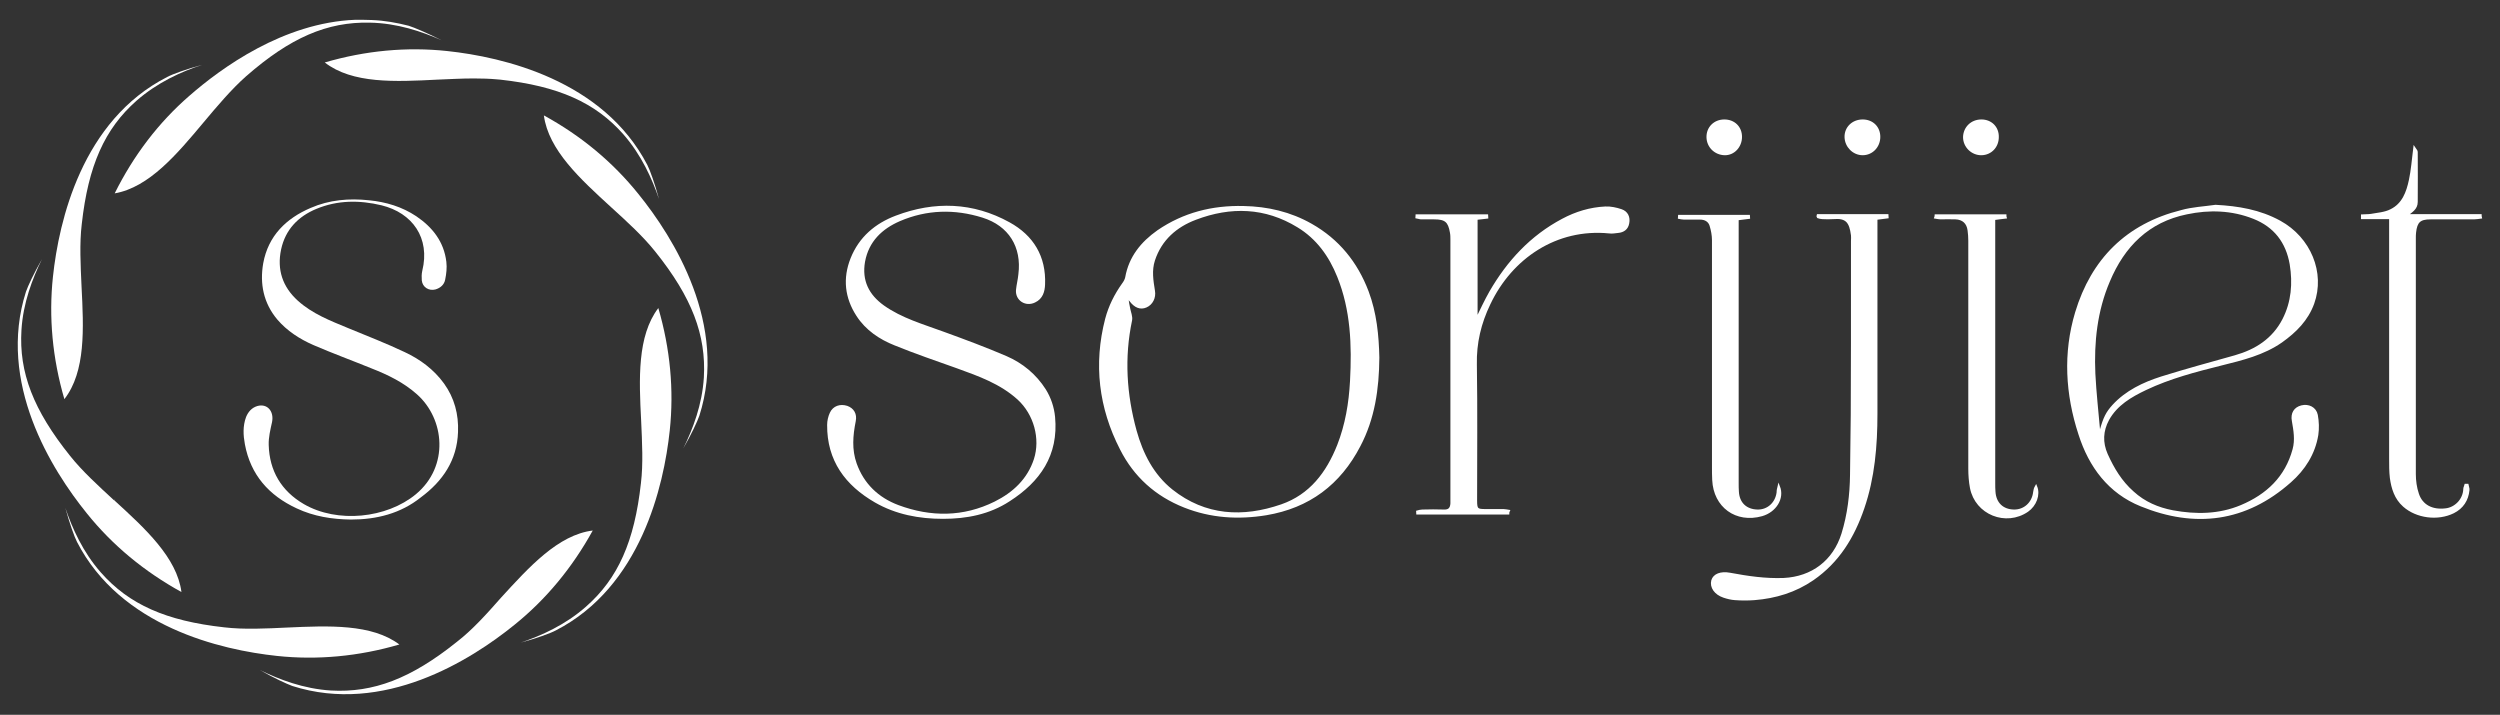
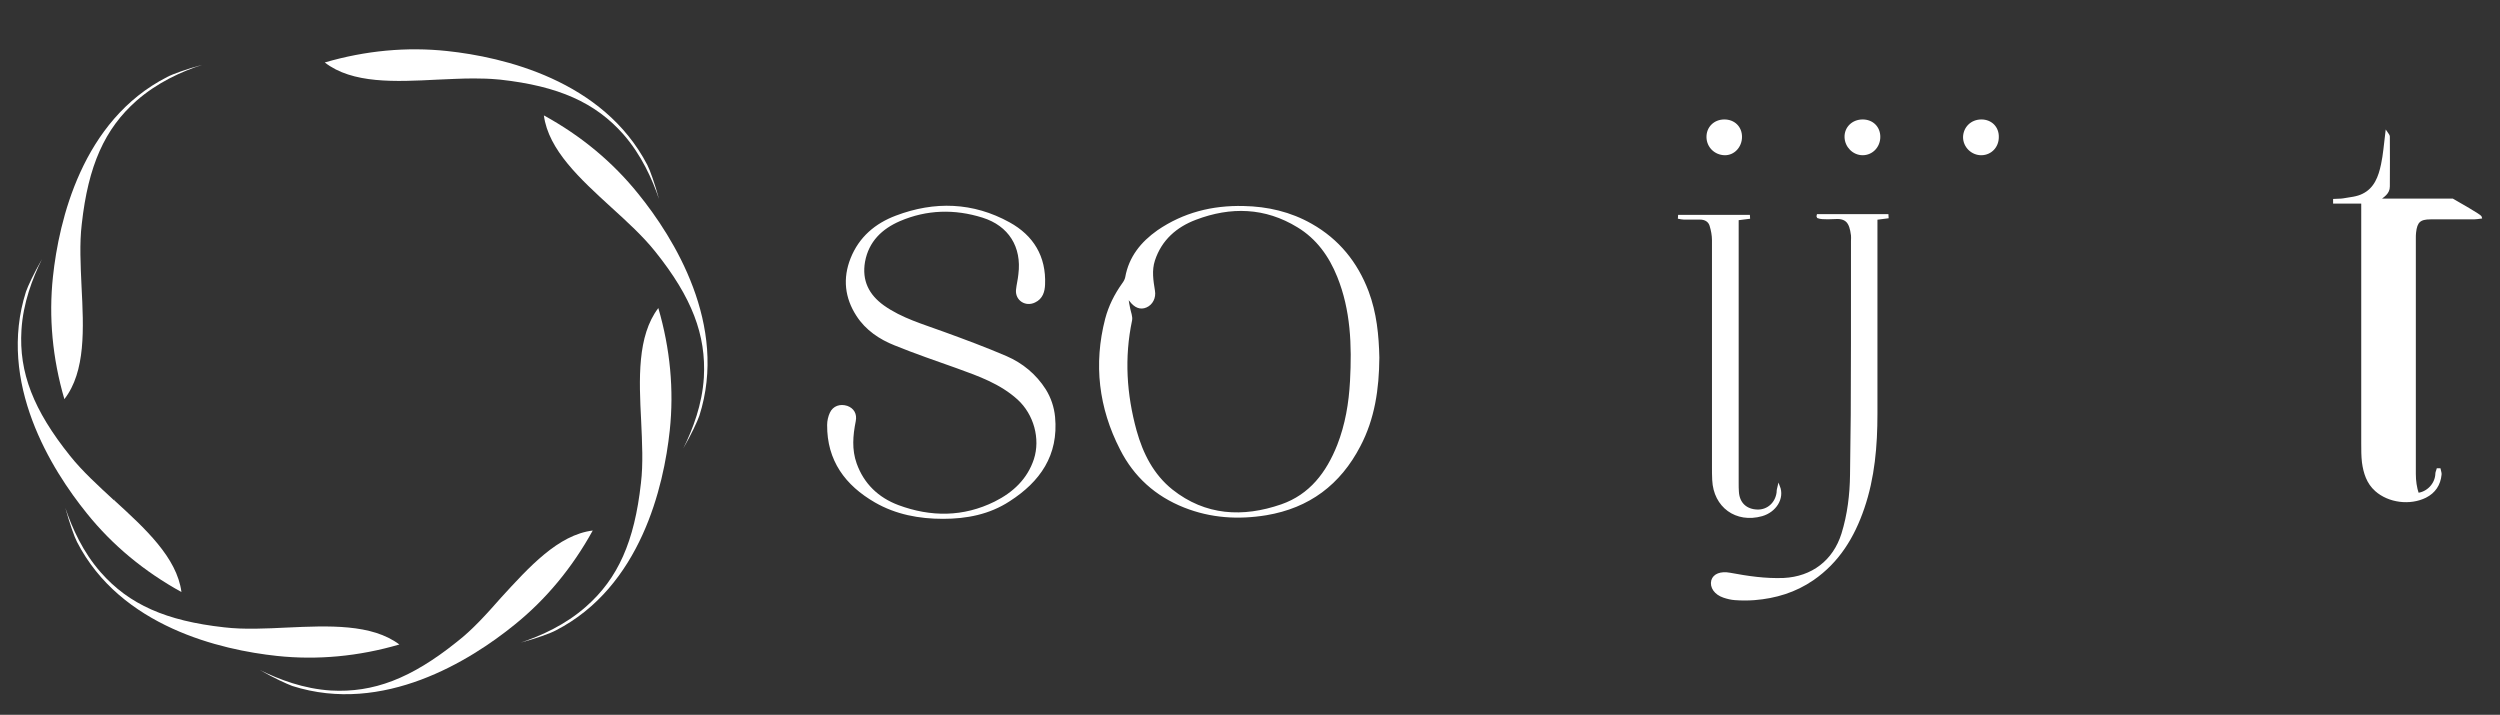
<svg xmlns="http://www.w3.org/2000/svg" x="0px" y="0px" viewBox="0 0 1048.5 299.8" style="enable-background:new 0 0 1048.5 299.8;" xml:space="preserve">
  <rect x="0" y="0" width="1048.5" height="299.8" fill="#333333" stroke="none" />
  <style type="text/css">
	.st0{fill:#FFFFFF;stroke:#FFFFFF;stroke-miterlimit:10;}
	.st1{fill:#FFFFFF;}
</style>
  <g id="Capa_2">
</g>
  <g id="Capa_1">
    <g>
      <g>
        <g>
          <path class="st0" d="M578,150c-0.1,13.1-1.9,25.5-7.9,36.9c-8.3,16-21.2,25.7-39.1,28.7c-11.7,1.9-23.1,1.2-34.2-3.2      c-11.9-4.7-20.9-12.8-26.6-24.1c-8.9-17.3-11.1-35.6-6.2-54.5c1.4-5.3,3.8-10.1,7-14.6c0.6-0.8,1.2-1.8,1.4-2.8      c1.5-8.5,6.5-14.6,13.3-19.4c10.8-7.4,22.8-10.4,35.8-10.1c10.1,0.2,19.6,2.4,28.4,7.4c11.3,6.4,19,15.9,23.6,28      C576.9,131.3,577.8,140.7,578,150z M473.5,125.2c-0.2,0.1-0.5,0.1-0.7,0.2c0.2,1.3,0.4,2.7,0.7,4c0.3,1.6,1.1,3.4,0.8,4.9      c-3.3,15.7-2.3,31.1,1.9,46.4c2.7,9.7,7.2,18.6,15.2,25c14,11.1,29.9,11.9,46.1,6.3c12.1-4.2,19.2-13.6,23.8-25.2      c3.4-8.7,4.9-17.7,5.4-27c0.8-15,0.3-29.8-5.4-43.9c-3.5-8.7-8.8-16.1-16.9-21c-13.7-8.4-28.3-8.8-43-3.2      c-8.2,3.1-14.6,8.6-17.5,17.4c-1.4,4.3-0.7,8.6,0,12.9c0.5,2.8-0.9,5.5-3.3,6.5c-2.3,1-4.5,0.1-6.4-2.4      C473.9,125.8,473.7,125.5,473.5,125.2z" />
        </g>
        <g>
          <path class="st0" d="M395.5,217.1c-10,0-19.6-1.8-28.3-6.8c-12.3-7.1-19.9-17.3-19.8-32.1c0-1.6,0.4-3.4,1.1-4.9      c1.2-2.6,3.9-3.5,6.7-2.6c2.5,0.9,3.8,3,3.2,5.9c-1.2,6-1.7,12,0.4,17.9c3.1,8.7,9.3,14.6,17.8,17.8c13.7,5.1,27.5,5.1,40.8-1.5      c7.8-3.9,13.9-9.6,16.7-18.1c2.8-8.7,0-19.1-7-25.5c-7.4-6.7-16.5-9.9-25.6-13.2c-8.7-3.1-17.5-6.1-26.1-9.6      c-6.3-2.5-12-6.3-15.8-12.2c-4.8-7.4-5.7-15.4-2.4-23.7c3.5-8.8,10.2-14.4,18.7-17.6c16.1-6.1,32.1-5.6,47.3,2.8      c9.8,5.4,15.1,14,14.6,25.6c-0.1,2.9-0.9,5.7-3.9,7.1c-3.6,1.8-7.6-0.7-7.3-4.7c0.2-2.2,0.8-4.4,1-6.6      c1.5-11.7-4.2-20.8-15.4-24.3c-11.8-3.7-23.6-3.4-35,1.5c-7.6,3.3-13.3,8.7-14.9,17.4c-1.4,8.1,1.7,14.2,8.1,18.8      c7.6,5.4,16.5,7.9,25.2,11.1c8.8,3.2,17.7,6.5,26.3,10.2c6.7,2.9,12.3,7.5,16.3,13.8c2.1,3.4,3.4,7.2,3.8,11.3      c1.5,15.9-6.2,26.8-18.8,34.9C414.8,215.3,405.3,217.1,395.5,217.1z" />
        </g>
        <g>
-           <path class="st0" d="M929.2,86.4c9.5,0.5,18.5,2,26.9,6.6c12.6,6.9,18.6,21.4,14,34.2c-2.5,6.9-7.4,11.8-13.3,16      c-7.6,5.3-16.4,7.4-25.2,9.6c-10.8,2.7-21.6,5.5-31.7,10.3c-6.3,3-12.3,6.5-15.8,12.8c-2.6,4.8-2.8,9.7-0.6,14.7      c2.7,6,6,11.5,11,15.9c4.8,4.4,10.5,6.8,16.7,8c9.8,1.8,19.5,1.7,28.8-2.2c10.9-4.6,18.8-12,22-23.8c1.1-4,0.4-8-0.3-12      c-0.6-3.1,0.8-5.3,3.6-6c2.8-0.7,5.7,0.6,6.3,3.6c0.5,2.7,0.6,5.6,0.2,8.3c-1.3,7.9-5.5,14.4-11.3,19.5      c-18.7,16.6-39.9,19.2-62.5,10c-13.4-5.4-21.5-16.3-25.8-29.8c-5.5-16.8-6.5-34-1.4-51c6.7-22.2,21.3-36.8,44.1-42.5      C919.5,87.3,924.4,87.1,929.2,86.4z M880.3,180.7c0.3,0,0.5-0.1,0.8-0.1c1.5-5.4,2.6-7.5,5.2-10.4c5.5-6,12.7-9.4,20.2-11.8      c10.2-3.2,20.6-6,30.9-8.9c8.8-2.5,16-7.1,20.3-15.4c3.8-7.4,4.4-15.3,3.1-23.3c-1.6-9.3-6.7-16-15.6-19.5      c-9.1-3.6-18.6-3.9-28.1-1.9c-16.2,3.3-26.5,13.7-32.7,28.5c-5.3,12.4-6.7,25.6-6.1,38.9C878.7,164.7,879.6,172.7,880.3,180.7z" />
-         </g>
+           </g>
        <g>
          <path class="st0" d="M762.4,90.3c9.7,0,19.4,0,29.1,0c0,0.3,0.1,0.5,0.1,0.8c-1.5,0.2-3,0.4-4.7,0.6c0,1,0,1.9,0,2.9      c0,37.8,0,41.1,0,78.9c0,13.4-1.1,26.8-5.5,39.6c-4.1,12-10.4,22.4-21.1,29.8c-7.4,5.1-15.7,7.6-24.5,8.3      c-2.7,0.2-5.4,0.2-8.1,0c-1.6-0.1-3.2-0.5-4.7-1c-3.6-1.2-5.5-4-4.8-6.7c0.7-2.4,3.5-3.5,7.3-2.8c7.5,1.4,14.9,2.5,22.6,2.2      c12-0.6,21.1-7.5,24.7-19c2.5-8.1,3.5-16.4,3.6-24.7c0.1-8.4,0.2-16.8,0.3-25.2c0.1-9,0.1-46.2,0.1-73c0-0.8,0.1-1.6,0-2.3      c-0.7-5.6-2.3-7.8-7.9-7.3c-1.5,0.1-3.1,0.1-4.7,0c-0.6,0-1.2-0.2-1.8-0.4C762.3,90.9,762.3,90.6,762.4,90.3z" />
        </g>
        <g>
-           <path class="st0" d="M632.5,215.3c-12.7,0-25.3,0-38,0c0-0.2-0.1-0.4-0.1-0.7c0.7-0.2,1.4-0.4,2.1-0.4c3-0.1,6.1-0.1,9.1,0      c2.2,0.1,3.1-1,3.2-3.1c0-0.6,0-1.2,0-1.9c0-36.2,0-72.3,0-108.5c0-1.1,0-2.2-0.2-3.2c-0.8-4.7-2.3-6-7.1-6c-1.8,0-3.6,0-5.4,0      c-0.7,0-1.3-0.3-2-0.4c0-0.2,0.1-0.4,0.1-0.7c9.8,0,19.6,0,29.4,0c0,0.3,0.1,0.5,0.1,0.8c-1.4,0.2-2.9,0.3-4.5,0.5      c0,14.1,0,28.2,0,42.5c2-4.1,3.8-8,5.9-11.7c7.4-12.8,17.1-23.3,30.3-30.3c5.6-3,11.6-4.8,17.9-5.1c2.2-0.1,4.5,0.4,6.6,1.1      c2.4,0.8,3.4,2.9,2.9,5.4c-0.4,2.3-2,3.4-4.2,3.6c-1.2,0.1-2.5,0.4-3.7,0.2c-22.2-2.2-41.1,10.6-50.3,30      c-3.9,8.1-5.9,16.4-5.7,25.5c0.3,19,0.1,38,0.1,57c0,3.8,0.4,4.1,4.1,4.1c2.5,0,5,0,7.5,0c0.7,0,1.4,0.2,2.1,0.3      C632.5,214.7,632.5,215,632.5,215.3z" />
-         </g>
+           </g>
        <g>
-           <path class="st0" d="M1040.4,91.2c-0.9,0.1-1.9,0.3-2.8,0.3c-6.1,0-12.1,0-18.2,0c-4.6,0-6.1,1.4-6.6,6      c-0.1,0.8-0.1,1.7-0.1,2.6c0,32.9,0,65.8,0,98.7c0,2.8,0.4,5.8,1.3,8.4c1.6,4.9,6,7.2,11.7,6.5c4-0.4,7.8-4,7.9-8.7      c0-0.5,0.4-1.1,0.5-1.6c0.2,0,0.5,0,0.7,0c0.1,0.7,0.5,1.4,0.4,2.1c-0.4,4.2-2.5,7.4-6.3,9.3c-6.5,3.2-15.3,2.1-20.7-2.7      c-3.5-3.1-4.8-7.3-5.4-11.7c-0.3-2.6-0.3-5.3-0.3-7.9c0-32.5,0-65,0-97.5c0-1,0-2,0-3.6c-4,0-7.9,0-11.8,0c0-0.3,0-0.7,0-1      c1.2-0.1,2.5,0,3.7-0.2c2.8-0.5,5.9-0.7,8.4-2c5.1-2.5,6.9-7.5,8-12.7c0.9-4.2,1.2-8.5,1.8-13.3c0.4,0.6,0.9,1.1,0.9,1.5      c0,7,0.1,14,0,21c0,2.8-2.2,4-4.3,5.6c10.4,0,20.7,0,31.1,0C1040.3,90.5,1040.3,90.8,1040.4,91.2z" />
+           <path class="st0" d="M1040.4,91.2c-0.9,0.1-1.9,0.3-2.8,0.3c-6.1,0-12.1,0-18.2,0c-4.6,0-6.1,1.4-6.6,6      c-0.1,0.8-0.1,1.7-0.1,2.6c0,32.9,0,65.8,0,98.7c0,2.8,0.4,5.8,1.3,8.4c4-0.4,7.8-4,7.9-8.7      c0-0.5,0.4-1.1,0.5-1.6c0.2,0,0.5,0,0.7,0c0.1,0.7,0.5,1.4,0.4,2.1c-0.4,4.2-2.5,7.4-6.3,9.3c-6.5,3.2-15.3,2.1-20.7-2.7      c-3.5-3.1-4.8-7.3-5.4-11.7c-0.3-2.6-0.3-5.3-0.3-7.9c0-32.5,0-65,0-97.5c0-1,0-2,0-3.6c-4,0-7.9,0-11.8,0c0-0.3,0-0.7,0-1      c1.2-0.1,2.5,0,3.7-0.2c2.8-0.5,5.9-0.7,8.4-2c5.1-2.5,6.9-7.5,8-12.7c0.9-4.2,1.2-8.5,1.8-13.3c0.4,0.6,0.9,1.1,0.9,1.5      c0,7,0.1,14,0,21c0,2.8-2.2,4-4.3,5.6c10.4,0,20.7,0,31.1,0C1040.3,90.5,1040.3,90.8,1040.4,91.2z" />
        </g>
        <g>
          <path class="st0" d="M746,204c2,5-1.5,10.4-7.1,12c-10.7,3-19.8-3.6-20.3-14.7c-0.1-1.9-0.1-3.7-0.1-5.6c0-31.7,0-63.3,0-95      c0-2-0.4-4.1-1-6.1s-2.3-3-4.5-3c-2.3,0-4.5,0-6.8,0c-0.7,0-1.4-0.2-2-0.3c0-0.2,0.1-0.5,0.1-0.7c9.7,0,19.4,0,29.1,0      c0,0.2,0.1,0.5,0.1,0.7c-1.5,0.2-3,0.4-4.8,0.6c0,0.8,0,1.6,0,2.4c0,36.1,0,72.2,0,108.3c0,1.2,0,2.5,0.1,3.7      c0.3,4.9,3.5,7.8,8.3,7.9c4.4,0.1,7.9-3.1,8.5-7.6C745.6,205.7,745.8,204.8,746,204z" />
        </g>
        <g>
-           <path class="st0" d="M811.9,90.4c9.7,0,19.4,0,29.1,0c0,0.3,0,0.5,0.1,0.8c-1.5,0.2-3,0.3-4.8,0.6c0,0.8,0,1.6,0,2.4      c0,36.2,0,72.3,0,108.5c0,1.2,0,2.3,0.1,3.5c0.3,4.9,3.4,7.9,8.2,8c4.5,0.1,8.1-3.2,8.6-7.8c0.1-0.8,0.3-1.6,0.7-2.3      c1.4,3.4-0.3,7.8-3.6,10.1c-9,6.2-21.5,1.2-23.6-9.6c-0.5-2.6-0.7-5.4-0.7-8.1c0-31.8,0-63.6,0-95.5c0-1.5-0.1-2.9-0.3-4.4      c-0.4-3.2-2.4-5-5.6-5.1c-2.1-0.1-4.2,0-6.3,0c-0.7,0-1.4-0.2-2.1-0.3C811.8,90.9,811.9,90.7,811.9,90.4z" />
-         </g>
+           </g>
      </g>
      <g>
        <path class="st0" d="M723.2,50.6c4,0,6.9,2.8,6.9,6.8s-3,7.3-6.8,7.2c-3.9-0.1-7-3.1-7.1-7C716.1,53.6,719.1,50.6,723.2,50.6z" />
      </g>
      <g>
        <path class="st0" d="M831,50.6c4,0,6.9,2.9,6.8,6.9c0,4-2.9,7-6.7,7.1c-3.9,0.1-7.3-3.1-7.3-7.1C823.9,53.6,826.9,50.6,831,50.6z     " />
      </g>
      <g>
        <path class="st0" d="M788.1,57.4c0,4-3,7.2-6.9,7.2c-3.8,0-7-3.2-7.1-7.1s3-6.9,7.1-6.9C785.2,50.6,788.1,53.4,788.1,57.4z" />
      </g>
    </g>
    <g>
      <g>
        <g>
-           <path class="st1" d="M156,8.4L156,8.4c-2.4-0.1-4.7-0.1-7-0.1c-30.1,1.2-56.1,20.1-69.6,31.9C66.5,51.4,56,65.2,48.1,81.1      c14.4-2.5,26.1-16.4,37.3-29.8c5.7-6.8,11.7-13.9,17.8-19.3c18.5-16.2,34-22.9,51.9-22.5c11.4,0.2,21.8,3.7,30.1,7.4      c-5.8-3-11.6-5.4-13.8-6.1C166.3,9.5,161.2,8.6,156,8.4z" />
-         </g>
+           </g>
        <g>
          <path class="st1" d="M22.2,116.1c-1.8,16.9-0.2,34.2,4.8,51.3c9-11.6,8.1-29.7,7.2-47.2c-0.4-8.9-0.9-18.1,0.1-26.3      c2.7-24.4,9.6-39.9,23-51.7C66,34.6,76.1,30,84.8,27.2c-6.4,1.7-12.5,3.9-14.7,5.1C34.4,50.5,24.7,92.6,22.2,116.1z" />
        </g>
        <g>
          <path class="st1" d="M48.5,209.1L48.5,209.1L48.5,209.1z" />
        </g>
        <g>
          <path class="st1" d="M29.4,191.2C14,172,7.9,156.2,9,138.4c0.7-11.4,4.6-21.6,8.6-29.7c-3.3,5.7-5.9,11.3-6.7,13.6      c-12.2,38.2,10.7,74.7,25.6,93.1c10.7,13.3,24,24.3,39.6,32.9c-1.9-14.5-15.3-26.7-28.2-38.5l0,0l0.6-0.7l-0.7,0.7      C41.3,203.8,34.4,197.5,29.4,191.2z" />
        </g>
        <g>
          <path class="st1" d="M120.3,263.2c-8.4,0.4-18,0.9-26.3-0.1l0,0c-24.4-2.7-39.9-9.6-51.7-23c-7.5-8.5-12-18.5-14.9-27.1      c1.7,6.3,3.8,12.2,4.9,14.3c18.3,35.6,60.4,45.3,83.9,47.8c16.9,1.8,34.2,0.2,51.3-4.8C155.9,261.6,137.9,262.4,120.3,263.2z" />
        </g>
        <g>
          <path class="st1" d="M191.6,269.2c-19.2,15.4-35,21.4-52.8,20.4c-11.4-0.7-21.7-4.6-29.8-8.6c5.7,3.3,11.4,5.9,13.6,6.7      c38.2,12.2,74.7-10.7,93.1-25.6c13.3-10.7,24.3-24,32.9-39.6c-14.5,1.8-26.7,15.3-38.5,28.2      C204.2,257.4,198.1,264.2,191.6,269.2z" />
        </g>
        <g>
          <path class="st1" d="M268,176.5L268,176.5L268,176.5z" />
        </g>
        <g>
          <path class="st1" d="M268.9,176.5c0.4,8.9,0.9,18.1-0.1,26.2c-2.7,24.4-9.6,39.9-23,51.7c-8.7,7.7-18.8,12.2-27.4,15.1      c6.4-1.7,12.5-3.9,14.7-5.1c35.6-18.3,45.3-60.4,47.8-83.9c1.8-16.9,0.2-34.2-4.8-51.3C267.2,140.9,268,159,268.9,176.5      l-0.9,0.1l0,0L268.9,176.5z" />
        </g>
        <g>
          <path class="st1" d="M267.7,81.3C257,68,243.8,57,228.1,48.4c1.9,14.5,15.3,26.7,28.2,38.5c6.6,6,13.4,12.2,18.5,18.6      c15.4,19.2,21.4,35,20.4,52.8c-0.7,11.4-4.6,21.6-8.6,29.7c3.3-5.7,5.9-11.3,6.7-13.6C305.5,136.3,282.6,99.7,267.7,81.3z" />
        </g>
        <g>
          <path class="st1" d="M187.5,21.4c-16.9-1.8-34.2-0.2-51.3,4.8c11.6,9,29.6,8.1,47.2,7.2c5.1-0.2,10.2-0.5,15.3-0.5      c3.4,0,6.7,0.1,9.9,0.4c0.4,0,0.7,0.1,1.2,0.1c24.4,2.7,39.9,9.6,51.7,23C269,65,273.5,75,276.4,83.5      c-1.7-6.3-3.8-12.2-4.9-14.3C253,33.6,211,23.9,187.5,21.4z" />
        </g>
      </g>
      <g>
-         <path class="st1" d="M147.2,217.9c-7.9-0.1-15.6-1.3-22.8-4.7c-11.6-5.4-19.3-14-21.7-26.9c-0.7-3.8-0.9-7.6,0.5-11.4     c0.9-2.2,2.4-3.9,4.7-4.6c4.2-1.2,7.1,2.2,6.2,6.7c-0.7,3.2-1.5,6.4-1.4,9.6c0.3,10.9,5.3,19.3,14.7,24.8c14.1,8.2,34.8,6,47-4.1     c14.1-11.7,12.1-31.6,0.5-41.9c-5.6-5-12.2-8.2-19.1-10.9c-8.1-3.3-16.3-6.3-24.4-9.8c-5.7-2.5-11-5.9-15.1-10.7     c-5.8-6.9-7.4-15-5.9-23.6c2.1-11.5,9.6-18.8,19.9-23.2c7.8-3.4,16.1-4.1,24.5-3.2c7.1,0.7,13.8,2.7,19.8,6.7     c6.8,4.6,11.6,10.7,12.6,19.1c0.3,2.5,0,5.1-0.5,7.5c-0.4,2.1-2,3.5-4.1,4.1c-2.7,0.7-5.4-0.9-5.7-3.8c-0.1-1.3-0.1-2.7,0.2-4     c3.4-13.8-4.1-24.3-17.1-27.5c-9.2-2.2-18.4-2.2-27.3,1.5c-7.7,3.2-13,8.7-14.8,17c-1.8,8.5,0.6,15.7,7,21.5     c6.1,5.5,13.6,8.4,21.1,11.5c8,3.3,16,6.4,23.8,10.1c6.4,3,12.1,7.2,16.4,13.1c4.4,6.1,6.2,13,5.9,20.4     c-0.4,11.8-6.4,20.6-15.6,27.4C168,215.4,157.9,217.9,147.2,217.9z" />
-       </g>
+         </g>
    </g>
  </g>
</svg>